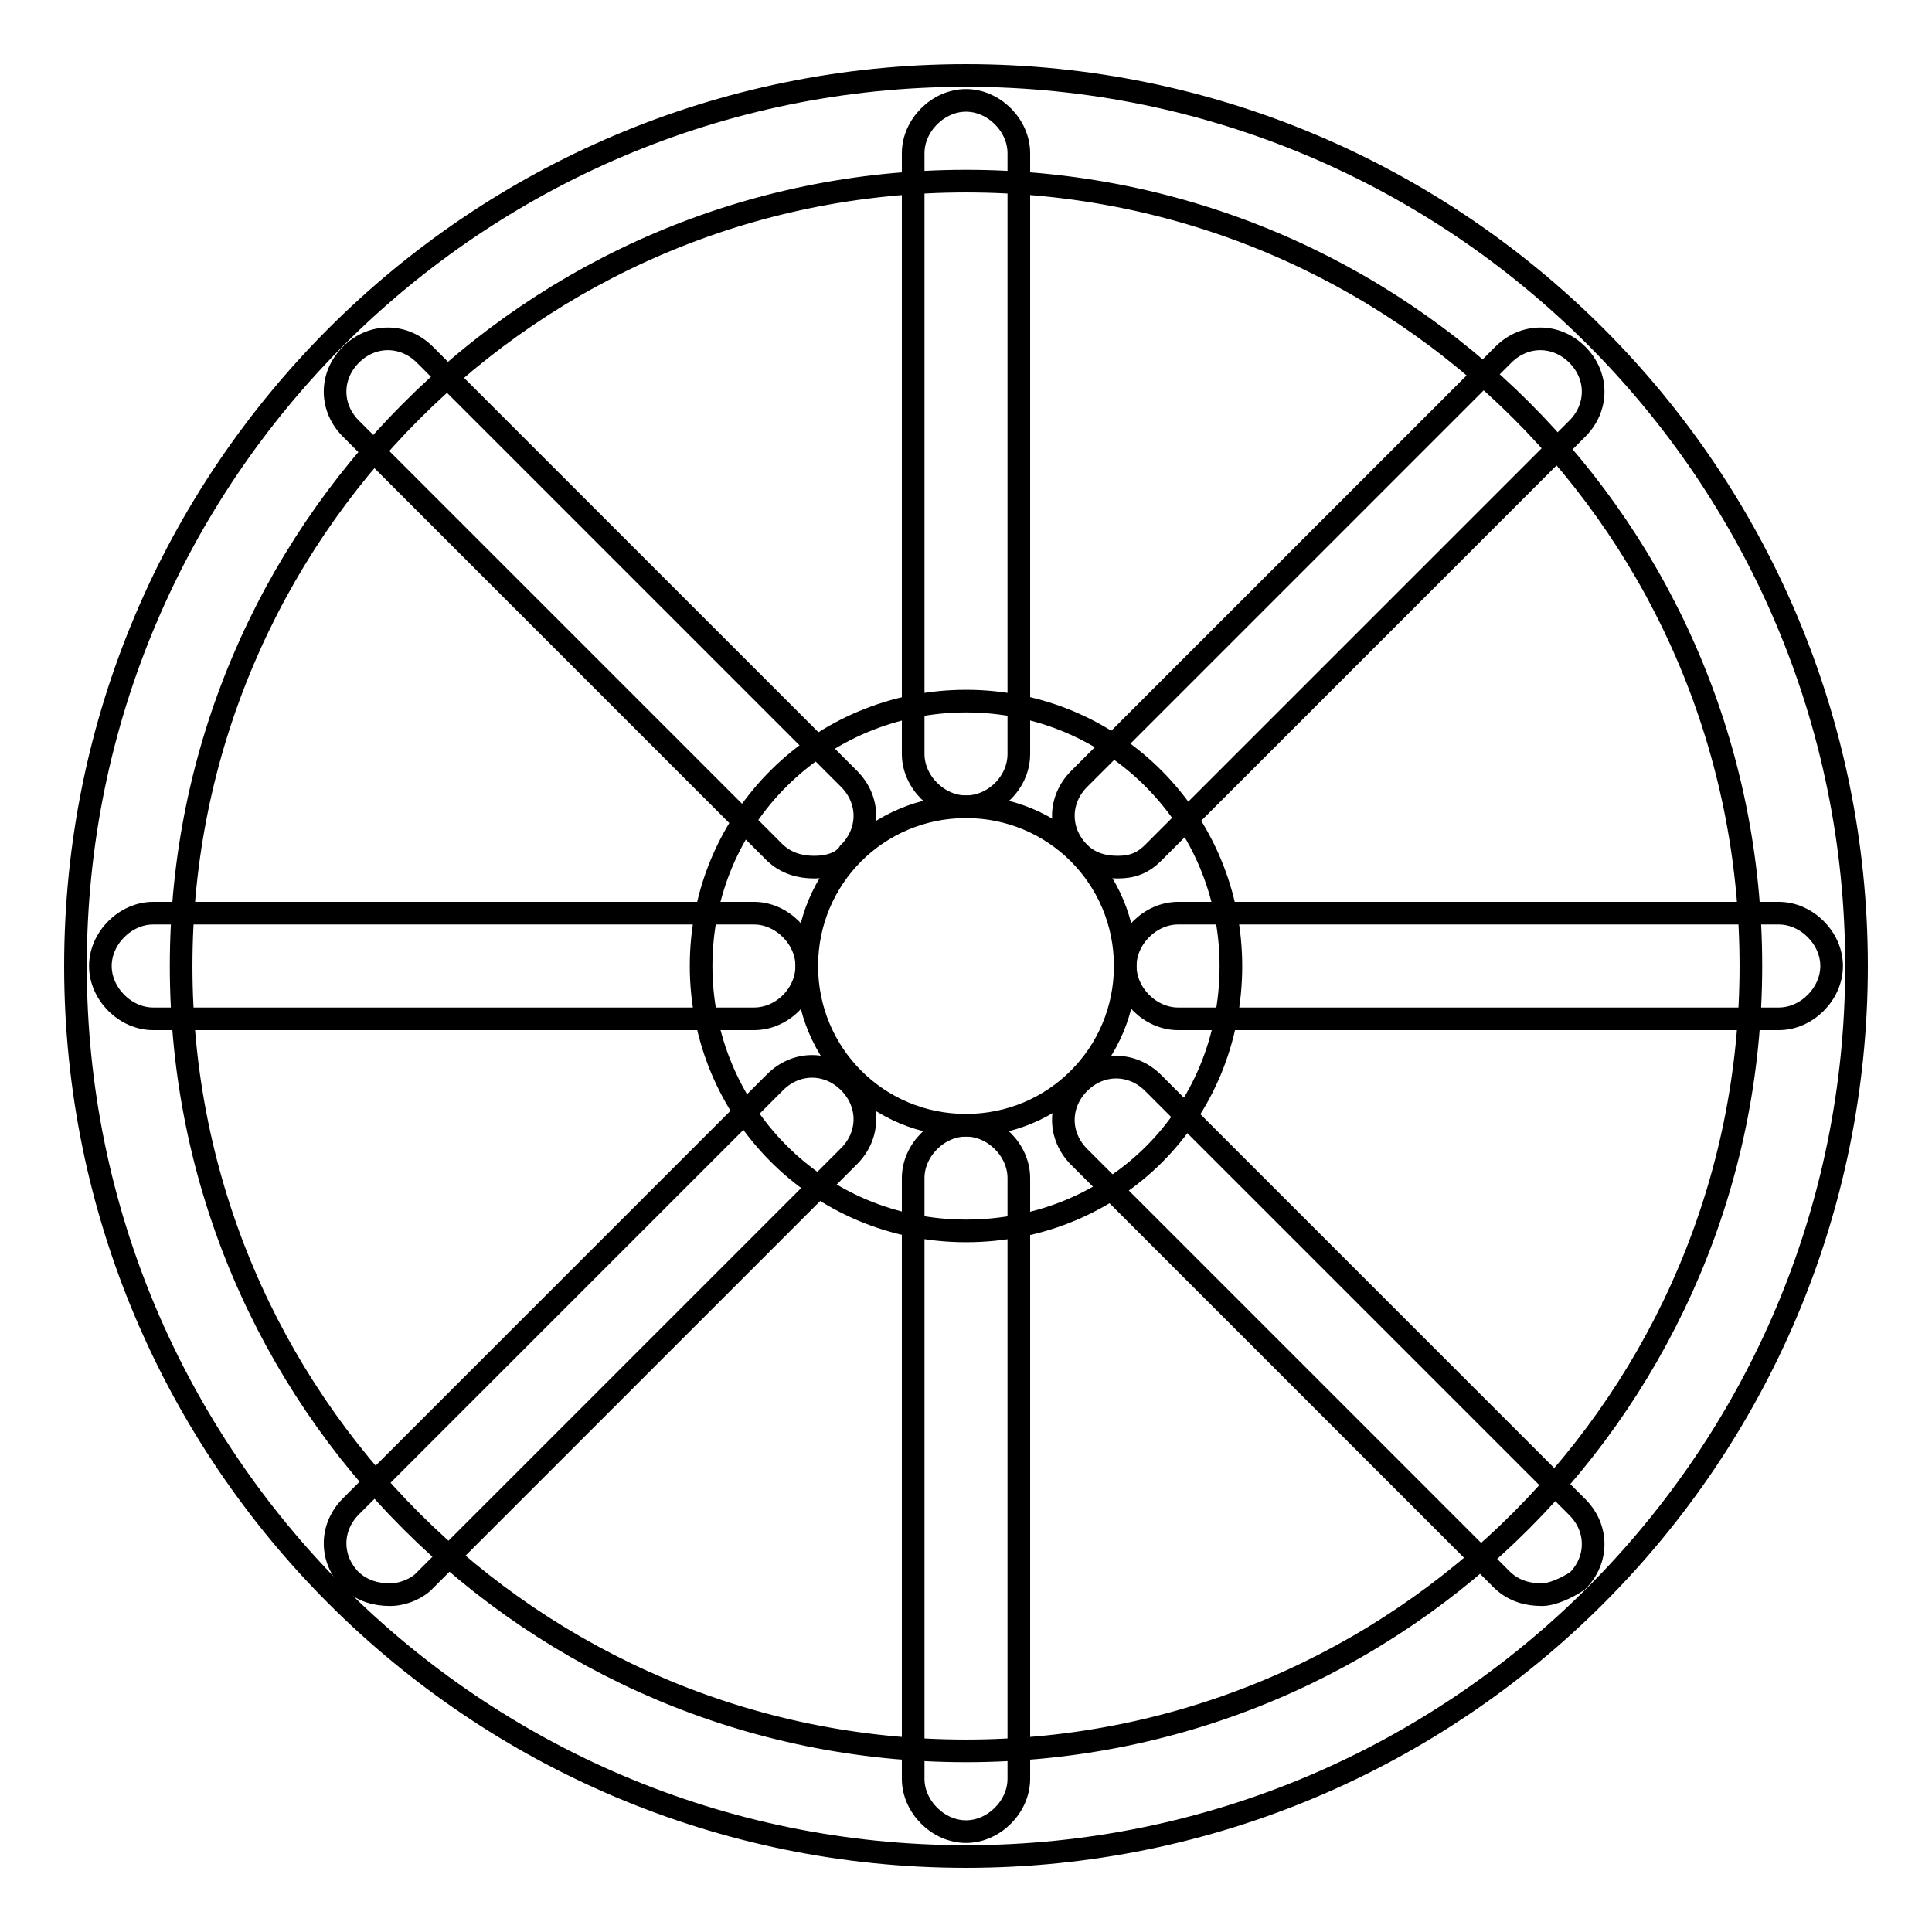
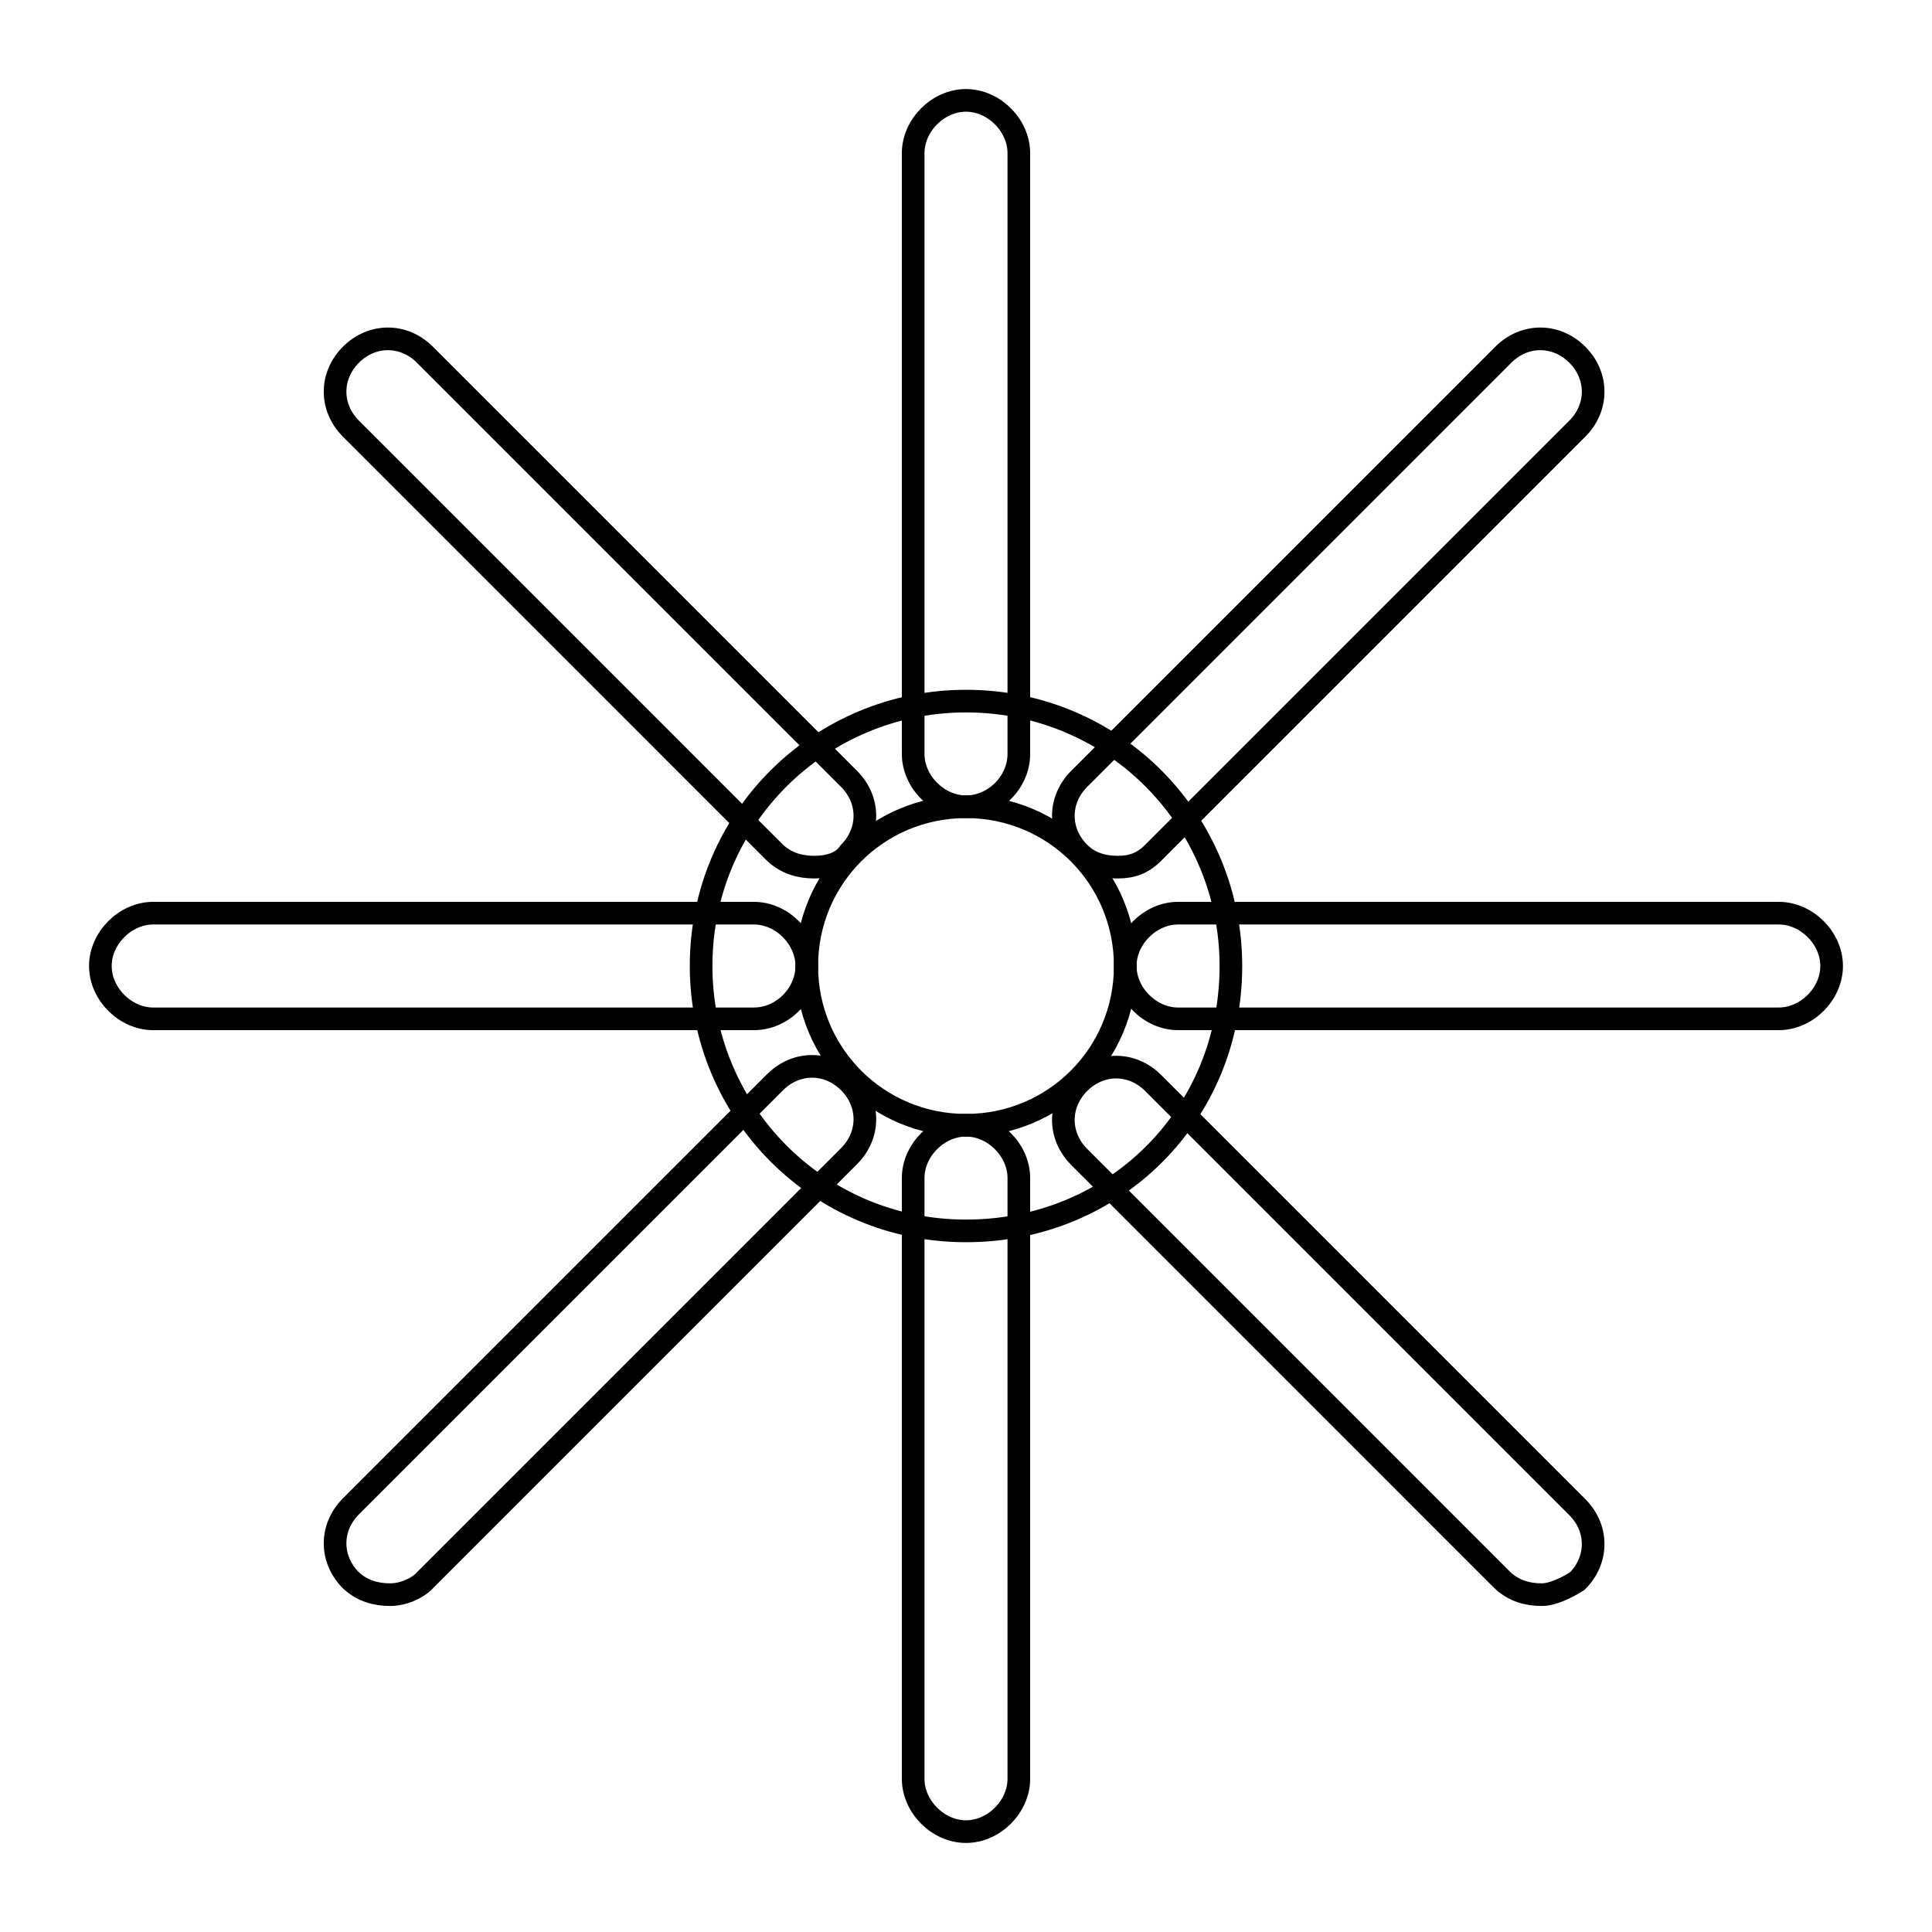
<svg xmlns="http://www.w3.org/2000/svg" version="1.1" x="0px" y="0px" viewBox="0 0 256 256" enable-background="new 0 0 256 256" xml:space="preserve">
  <g>
-     <path stroke-width="3" fill-opacity="0" stroke="#000000" d="M128,246c-65.1,0-118-52.9-118-118C10,62.9,62.9,10,128,10c65.1,0,118,52.9,118,118 C246,193.1,193.1,246,128,246z M128,24C70.4,24,24,70.9,24,128c0,57.6,46.8,104,104,104c57.6,0,104-46.8,104-104 C232,70.4,185.6,24,128,24L128,24z" />
    <path stroke-width="3" fill-opacity="0" stroke="#000000" d="M128,163.1c-19.7,0-35.1-15.9-35.1-35.1c0-19.7,15.9-35.1,35.1-35.1c19.7,0,35.1,15.9,35.1,35.1 C163.1,147.7,147.7,163.1,128,163.1z M128,106.9c-11.7,0-21.1,9.4-21.1,21.1c0,11.7,9.4,21.1,21.1,21.1c11.7,0,21.1-9.4,21.1-21.1 C149.1,116.3,139.7,106.9,128,106.9L128,106.9z" />
    <path stroke-width="3" fill-opacity="0" stroke="#000000" d="M128,106.9c-3.7,0-7-3.3-7-7V20.3c0-3.7,3.3-7,7-7s7,3.3,7,7v79.6C135,103.7,131.7,106.9,128,106.9z  M99.9,135H20.3c-3.7,0-7-3.3-7-7s3.3-7,7-7h79.6c3.7,0,7,3.3,7,7S103.7,135,99.9,135z M128,242.7c-3.7,0-7-3.3-7-7v-79.6 c0-3.7,3.3-7,7-7s7,3.3,7,7v79.6C135,239.4,131.7,242.7,128,242.7L128,242.7z M235.7,135h-79.6c-3.7,0-7-3.3-7-7s3.3-7,7-7h79.6 c3.7,0,7,3.3,7,7S239.4,135,235.7,135z M148.1,114.9c-1.9,0-3.7-0.5-5.1-1.9c-2.8-2.8-2.8-7,0-9.8L199.2,47c2.8-2.8,7-2.8,9.8,0 c2.8,2.8,2.8,7,0,9.8L152.8,113C151.4,114.4,150,114.9,148.1,114.9z M107.9,114.9c-1.9,0-3.7-0.5-5.2-1.9L46.5,56.8 c-2.8-2.8-2.8-7,0-9.8c2.8-2.8,7-2.8,9.8,0l56.2,56.2c2.8,2.8,2.8,7,0,9.8C111.6,114.4,109.7,114.9,107.9,114.9z M51.7,211.3 c-1.9,0-3.7-0.5-5.2-1.9c-2.8-2.8-2.8-7,0-9.8l56.2-56.2c2.8-2.8,7-2.8,9.8,0c2.8,2.8,2.8,7,0,9.8l-56.2,56.2 C55.4,210.4,53.5,211.3,51.7,211.3L51.7,211.3z M204.3,211.3c-1.9,0-3.7-0.5-5.2-1.9L143,153.3c-2.8-2.8-2.8-7,0-9.8 c2.8-2.8,7-2.8,9.8,0l56.2,56.2c2.8,2.8,2.8,7,0,9.8C207.6,210.4,205.7,211.3,204.3,211.3L204.3,211.3z" />
  </g>
</svg>